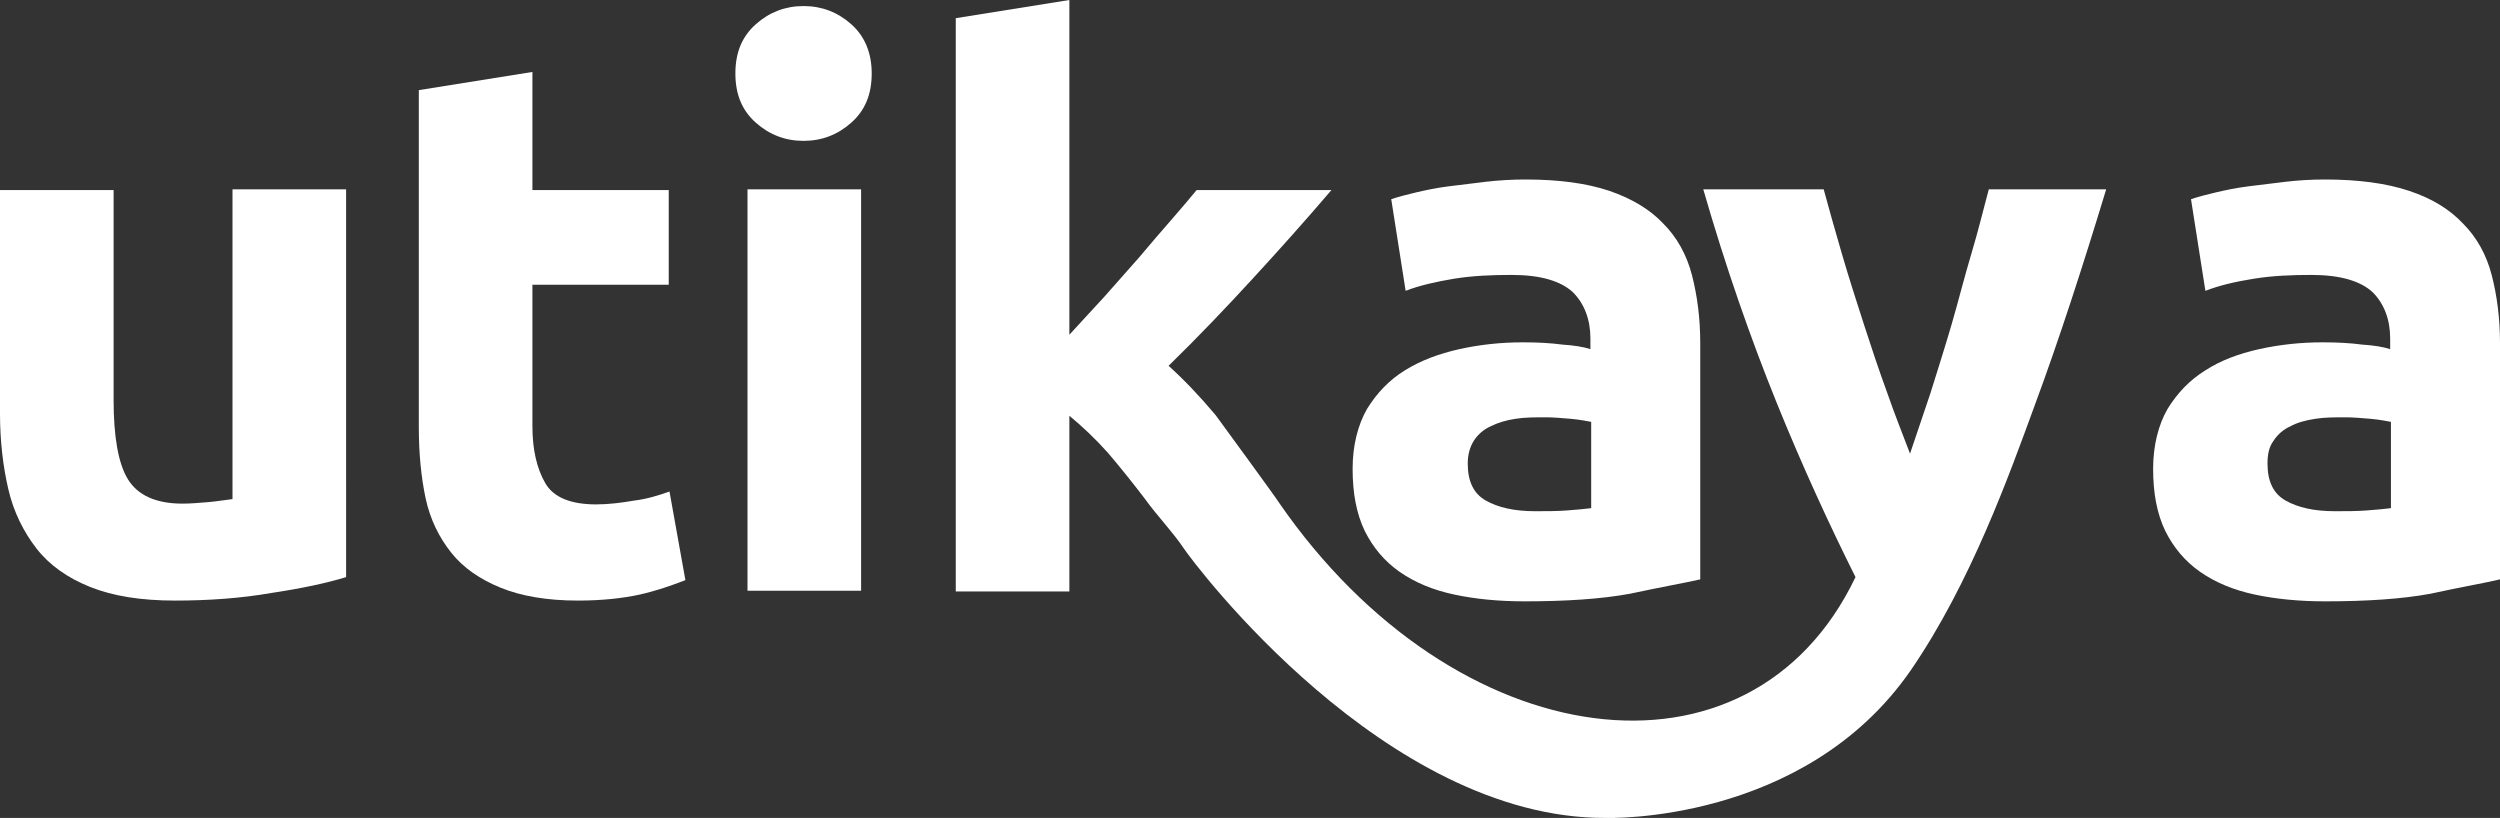
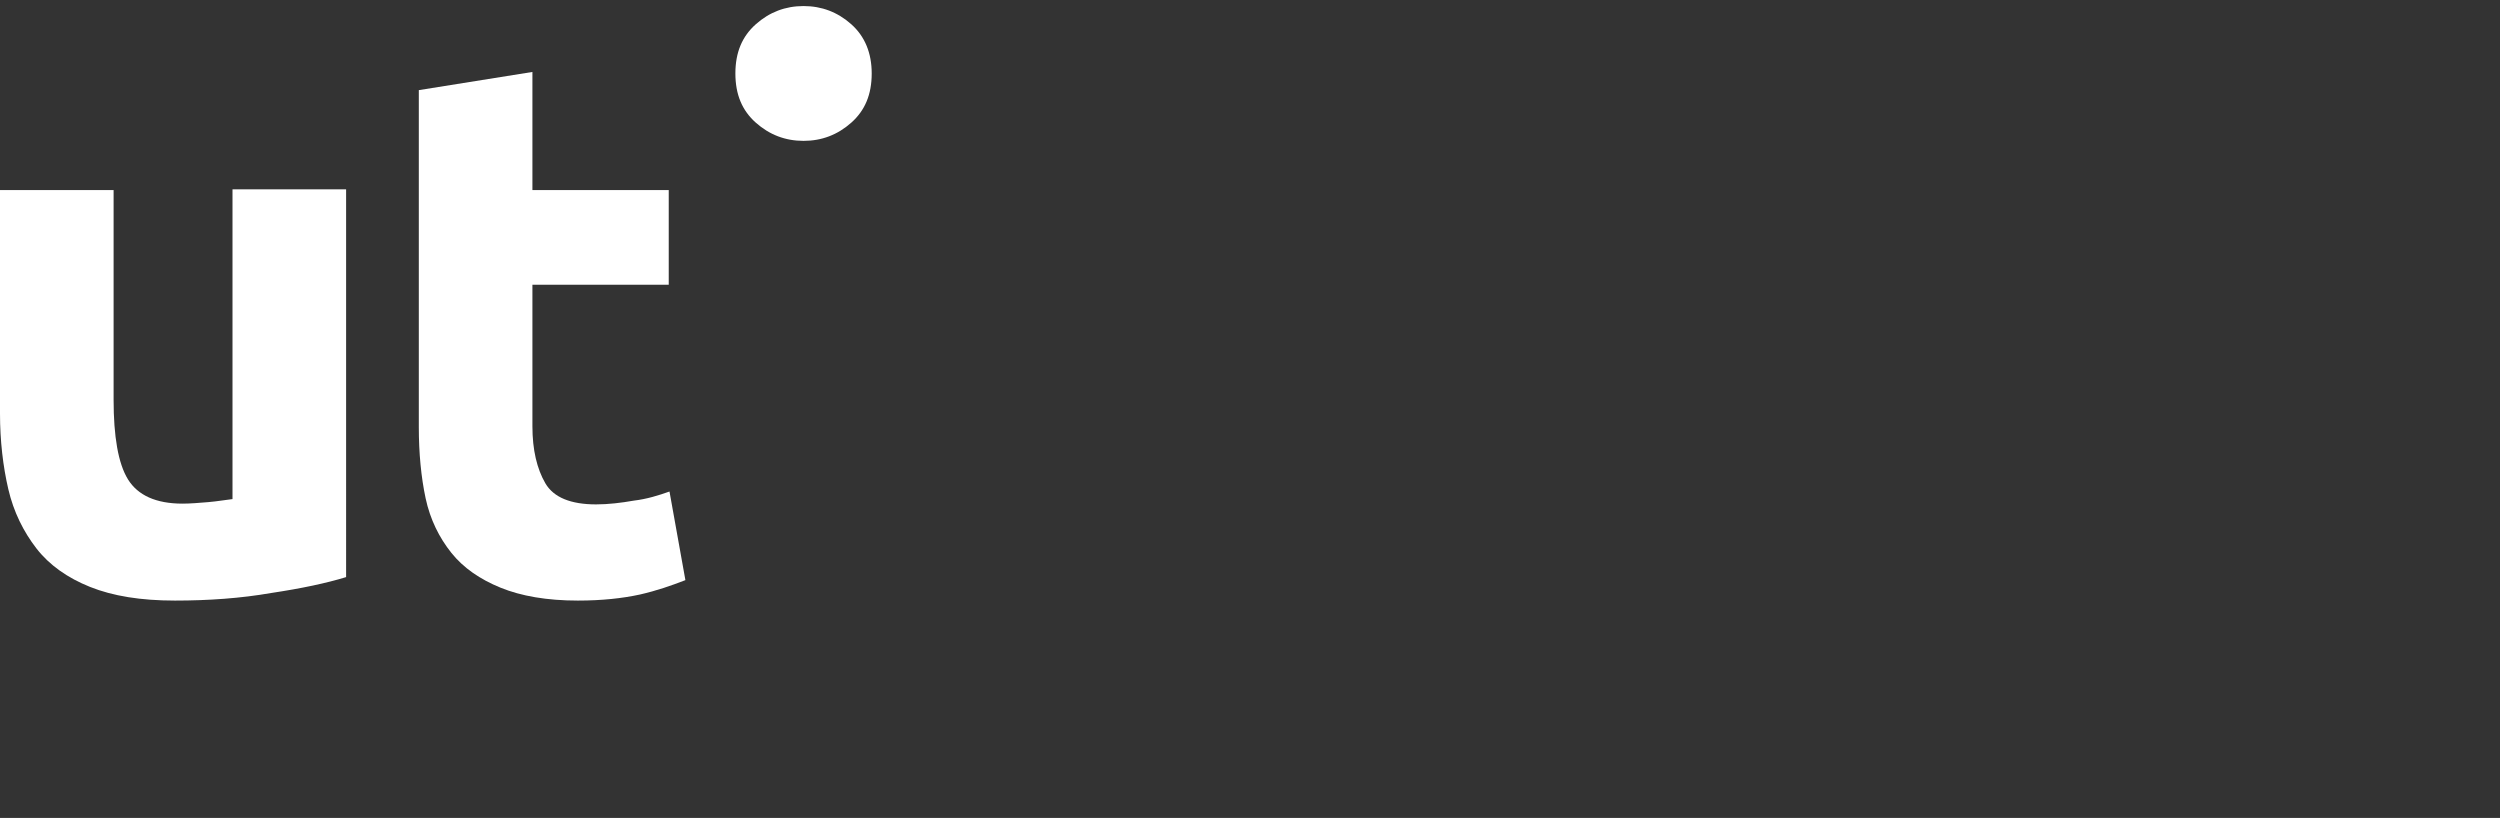
<svg xmlns="http://www.w3.org/2000/svg" version="1.1" id="Livello_1" x="0px" y="0px" viewBox="0 0 330.1 108" style="enable-background:new 0 0 330.1 108;" xml:space="preserve">
  <rect x="0" y="0" width="330.1" height="108" fill="#333333" stroke="none" />
  <style type="text/css">
	.st0{fill:#FFFFFF;}
</style>
  <g>
    <g>
-       <path class="st0" d="M210.1,67.1c-0.8,0.1-1.9,0.2-3.2,0.3c-1.3,0.1-2.8,0.1-4.2,0.1c-2.8,0-4.9-0.5-6.5-1.4s-2.4-2.5-2.4-4.9    c0-1.2,0.3-2.2,0.8-3s1.3-1.5,2.2-1.9c1-0.5,2-0.8,3.3-1c1.2-0.2,2.6-0.2,4-0.2c1,0,2.1,0.1,3.3,0.2c1.2,0.1,2.1,0.3,2.7,0.4    L210.1,67.1L210.1,67.1z M224.5,76.5V45.3c0-3.3-0.4-6.3-1.1-9s-2-5-3.8-6.8c-1.8-1.9-4.2-3.3-7.1-4.3c-3-1-6.6-1.5-11.1-1.5    c-1.7,0-3.5,0.1-5.2,0.3c-1.7,0.2-3.3,0.4-4.9,0.6s-3,0.5-4.3,0.8s-2.4,0.6-3.3,0.9l1.9,12.1c1.8-0.7,4-1.2,6.4-1.6    c2.5-0.4,5-0.5,7.6-0.5c3.8,0,6.5,0.8,8.1,2.3c1.5,1.5,2.3,3.6,2.3,6.1v1.4c-0.9-0.3-2.2-0.5-3.7-0.6c-1.5-0.2-3.2-0.3-5.2-0.3    c-2.9,0-5.7,0.3-8.4,0.9c-2.7,0.6-5.1,1.5-7.2,2.8s-3.7,3-5,5.1c-1.2,2.1-1.9,4.8-1.9,7.9c0,3.2,0.5,5.9,1.6,8.2    c1.1,2.2,2.6,4,4.6,5.4s4.4,2.4,7.2,3c2.8,0.6,5.9,0.9,9.3,0.9c5.4,0,10.1-0.3,13.9-1C219.4,77.5,222.3,77,224.5,76.5" />
-       <path class="st0" d="M315.7,67.1c-0.8,0.1-1.9,0.2-3.2,0.3c-1.3,0.1-2.7,0.1-4.2,0.1c-2.8,0-4.9-0.5-6.5-1.4s-2.4-2.5-2.4-4.9    c0-1.2,0.2-2.2,0.8-3c0.5-0.8,1.3-1.5,2.2-1.9c0.9-0.5,2-0.8,3.3-1c1.2-0.2,2.6-0.2,4-0.2c1,0,2.1,0.1,3.3,0.2s2.1,0.3,2.7,0.4    L315.7,67.1L315.7,67.1z M330.1,76.5V45.3c0-3.3-0.4-6.3-1.1-9c-0.7-2.7-2-5-3.8-6.8c-1.8-1.9-4.1-3.3-7.1-4.3s-6.7-1.5-11.1-1.5    c-1.8,0-3.5,0.1-5.2,0.3c-1.7,0.2-3.3,0.4-4.9,0.6c-1.6,0.2-3,0.5-4.3,0.8s-2.4,0.6-3.3,0.9l1.9,12.1c1.8-0.7,3.9-1.2,6.4-1.6    s5-0.5,7.6-0.5c3.8,0,6.5,0.8,8.1,2.3c1.5,1.5,2.3,3.6,2.3,6.1v1.4c-0.9-0.3-2.2-0.5-3.7-0.6c-1.5-0.2-3.2-0.3-5.2-0.3    c-2.9,0-5.7,0.3-8.4,0.9s-5.1,1.5-7.1,2.8c-2.1,1.3-3.7,3-5,5.1c-1.2,2.1-1.9,4.8-1.9,7.9c0,3.2,0.5,5.9,1.6,8.2    c1.1,2.2,2.6,4,4.6,5.4s4.4,2.4,7.2,3s5.9,0.9,9.3,0.9c5.4,0,10.1-0.3,13.9-1C325,77.5,328,77,330.1,76.5" />
      <path class="st0" d="M45.7,25h-15v40.9c-0.9,0.1-2,0.3-3.2,0.4s-2.4,0.2-3.4,0.2c-3.5,0-5.9-1.1-7.2-3.2    c-1.3-2.1-1.9-5.7-1.9-10.5V25.1H0v29.5c0,3.6,0.4,7,1.1,10s2,5.6,3.7,7.8c1.7,2.2,4.1,3.9,7.1,5.1s6.7,1.8,11.2,1.8    c4.4,0,8.7-0.3,12.7-1c4-0.6,7.3-1.3,9.9-2.1L45.7,25L45.7,25z" />
      <path class="st0" d="M55.3,56.4c0,3.4,0.3,6.6,0.9,9.4S58,71,59.6,73s3.8,3.5,6.5,4.6s6.1,1.7,10.2,1.7c3.2,0,5.9-0.3,8.2-0.8    c2.2-0.5,4.2-1.2,6-1.9l-2.1-11.7c-1.4,0.5-3,1-4.7,1.2c-1.7,0.3-3.4,0.5-5,0.5c-3.3,0-5.6-0.9-6.7-2.8s-1.7-4.4-1.7-7.5V37.6h18    V25.1h-18V9.5l-15,2.4L55.3,56.4L55.3,56.4z" />
-       <rect x="98.7" y="25" class="st0" width="15" height="53" />
      <path class="st0" d="M112.4,3.2c-1.8-1.6-3.9-2.4-6.3-2.4s-4.5,0.8-6.3,2.4c-1.8,1.6-2.7,3.7-2.7,6.5s0.9,4.9,2.7,6.5    c1.8,1.6,3.9,2.4,6.3,2.4s4.5-0.8,6.3-2.4s2.7-3.7,2.7-6.5C115.1,7,114.2,4.8,112.4,3.2" />
-       <path class="st0" d="M278.1,25h-15.5c-0.7,2.6-1.4,5.5-2.3,8.5s-1.7,6.2-2.6,9.3c-0.9,3.1-1.9,6.2-2.8,9.1c-1,3-1.9,5.6-2.7,8    c-0.9-2.4-2-5.1-3-8c-1.1-3-2.1-6-3.1-9.1s-2-6.2-2.9-9.3c-0.9-3.1-1.7-5.9-2.4-8.5h-15.9c3,10.4,6.3,19.8,9.7,28.2    c3.4,8.4,7,16.2,10.4,23c-13.9,29.1-52.9,23.8-76.1-9.8c-0.2-0.4-8.4-11.6-8.4-11.6c-2.1-2.5-4.2-4.7-6.2-6.5    c4-3.9,7.7-7.8,11.1-11.5s6.9-7.6,10.4-11.7H158c-0.9,1.1-2.1,2.5-3.4,4s-2.7,3.1-4.2,4.9c-1.5,1.7-3,3.4-4.6,5.2    c-1.6,1.7-3.1,3.4-4.6,5V0l-15,2.4v75.7h15V54.9c1.7,1.4,3.4,3,5.1,4.9c1.7,2,3.3,4,4.9,6.1c1.5,2.1,3.7,4.4,5.1,6.5    s26.6,35.7,55.7,35.6c0,0,26.2,0.9,40.3-19.5c7.9-11.5,13-25.8,16.3-34.8C271.9,44.8,275,35.2,278.1,25" />
    </g>
  </g>
</svg>